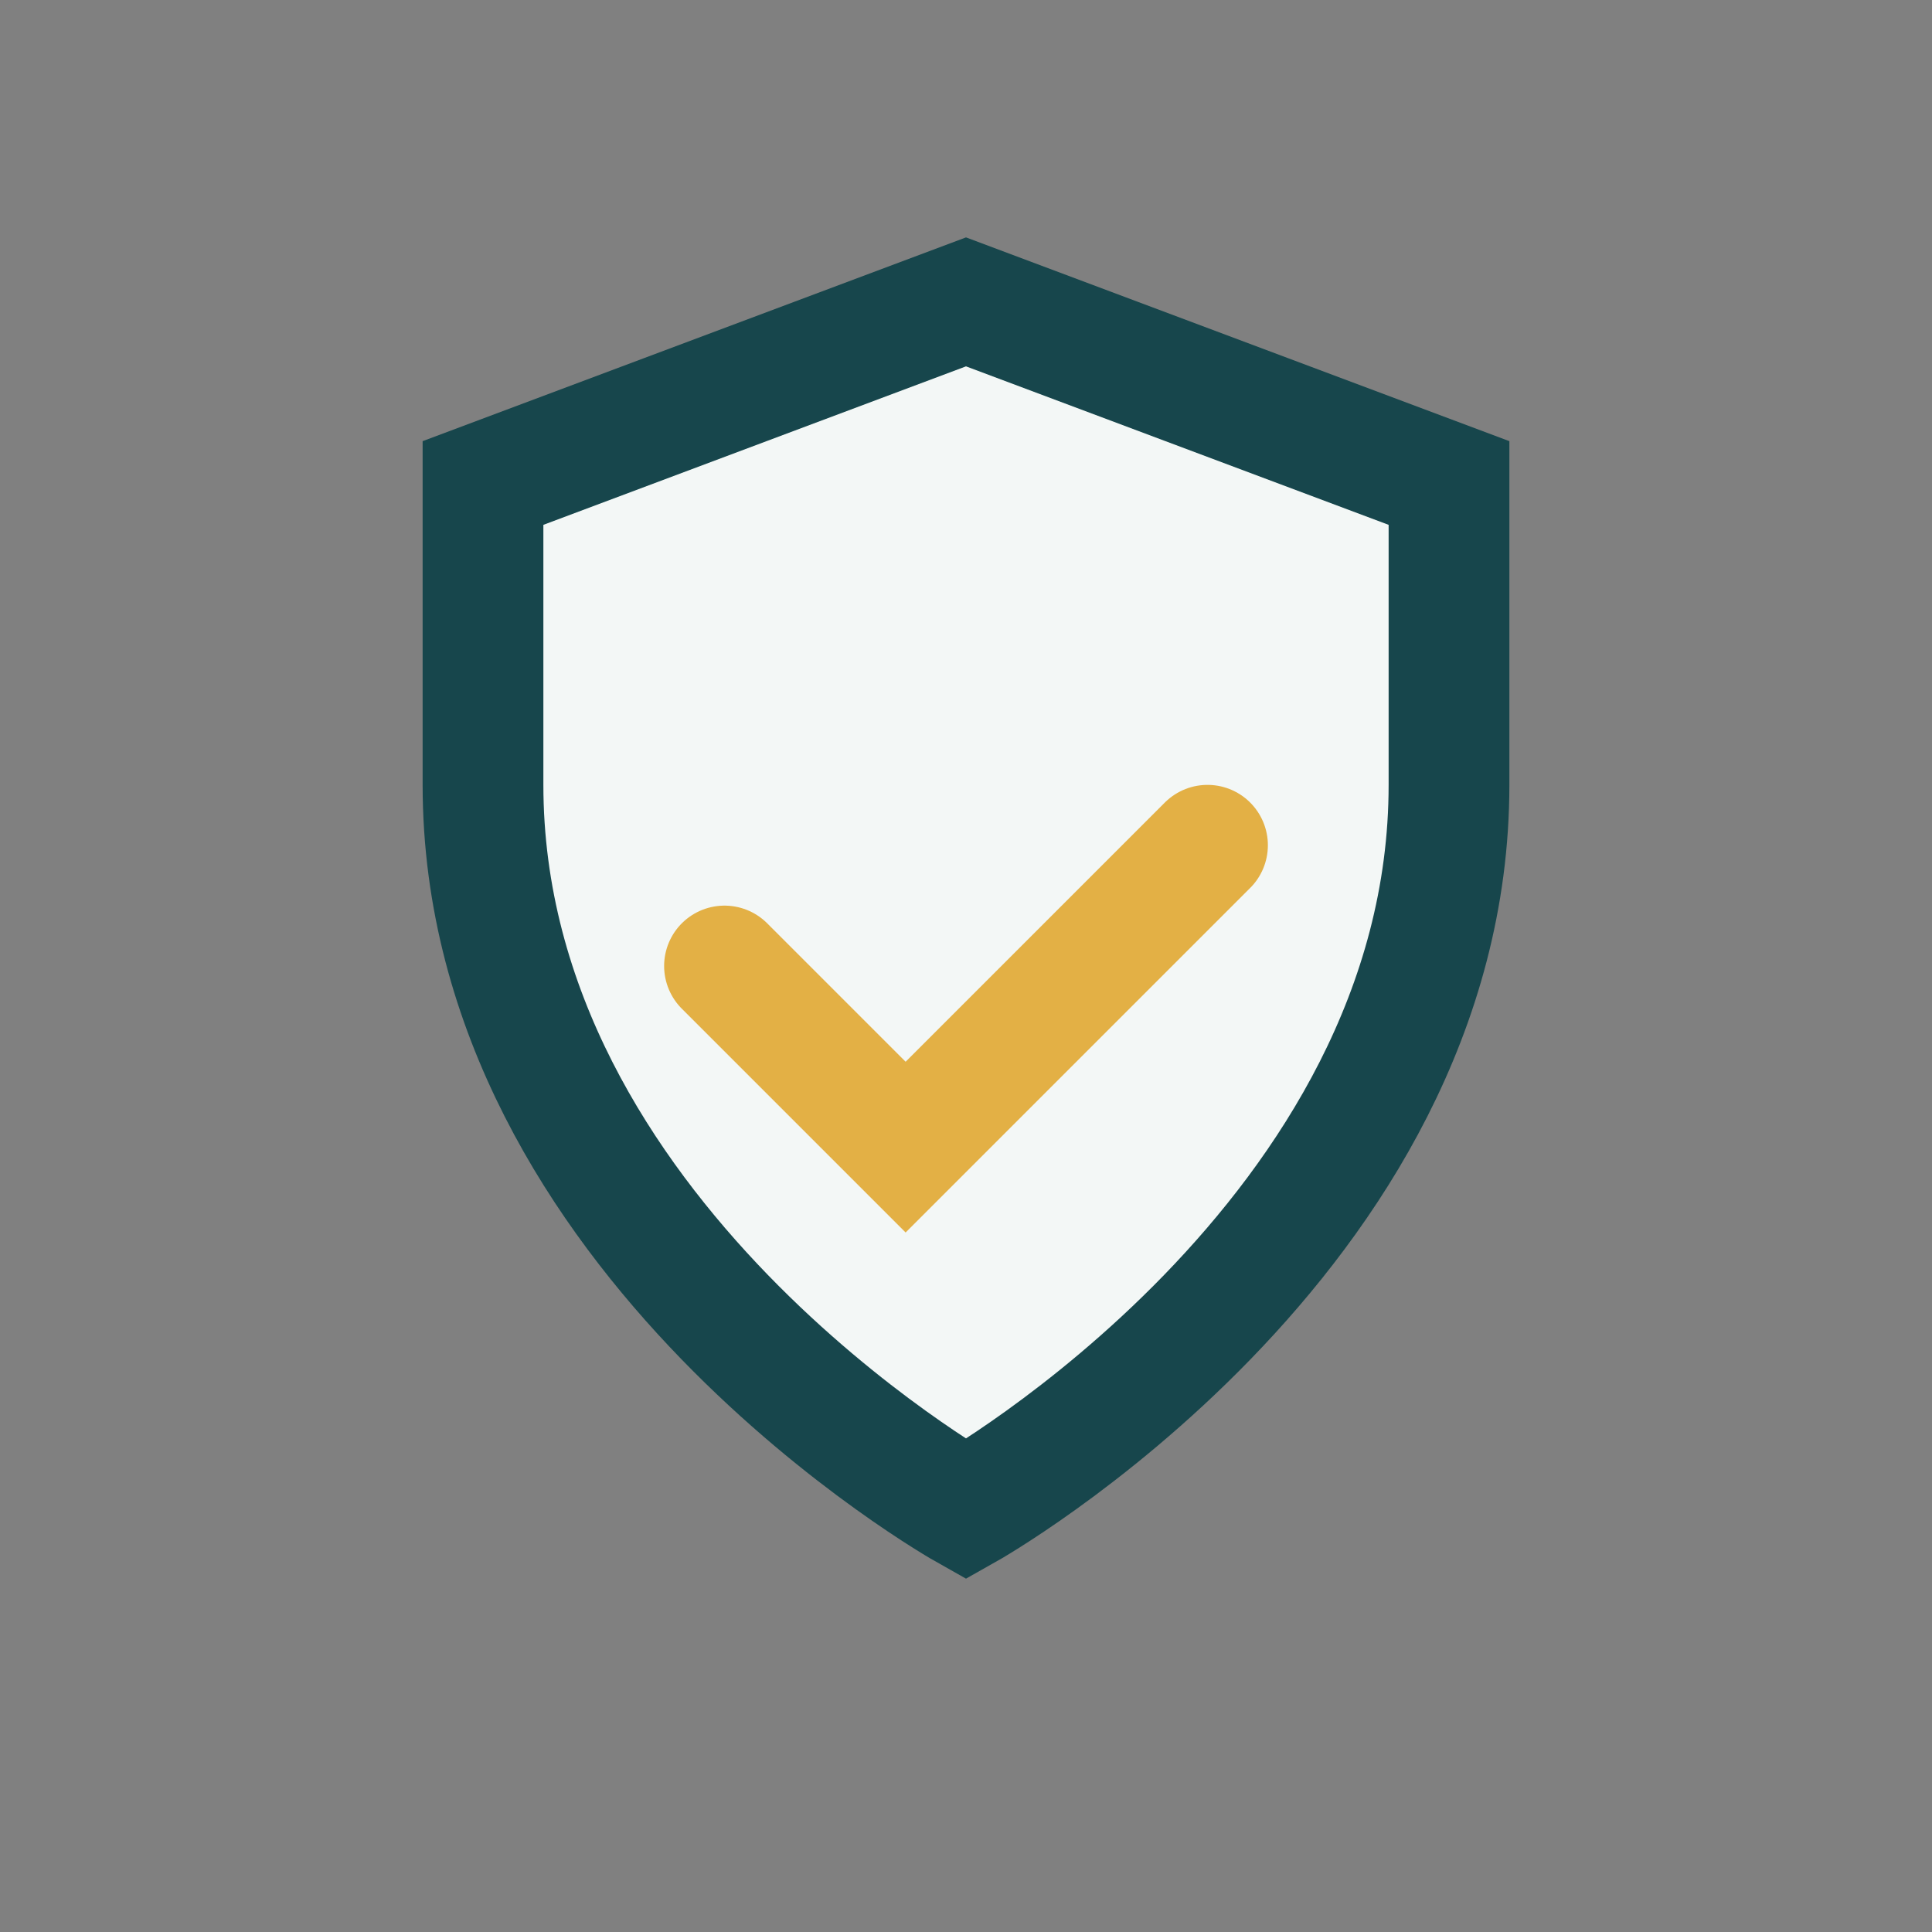
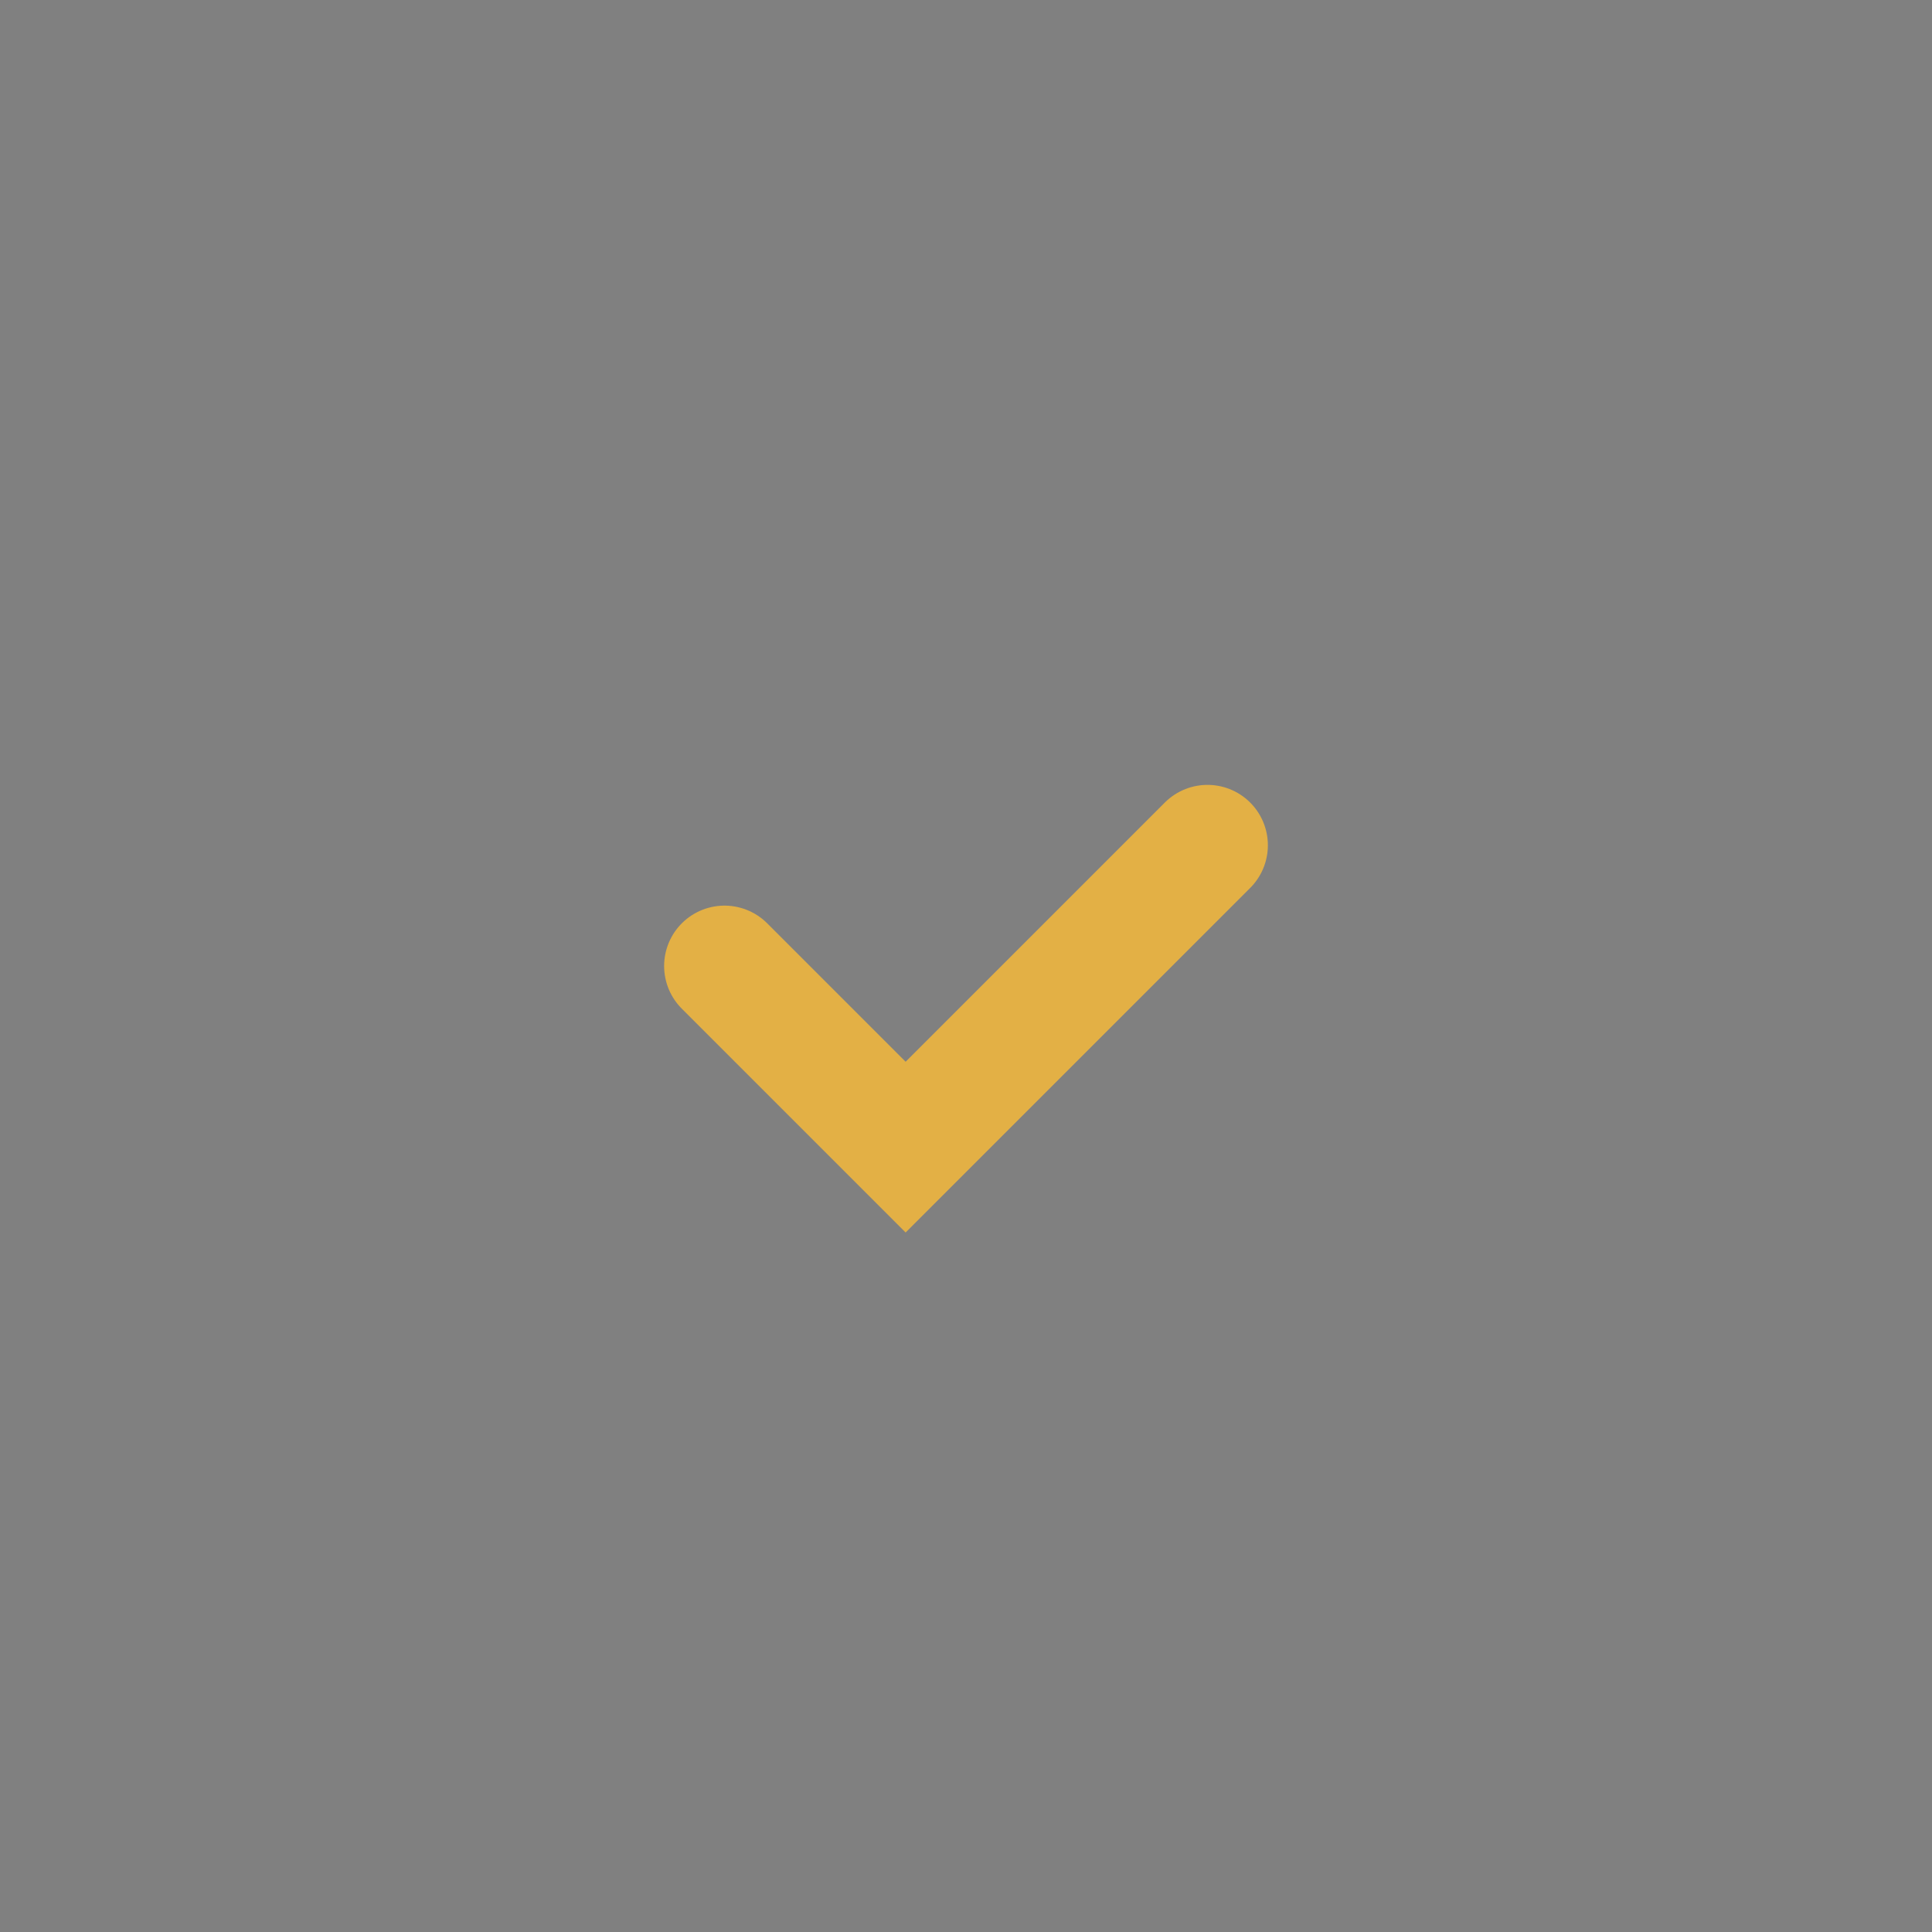
<svg xmlns="http://www.w3.org/2000/svg" width="32" height="32" viewBox="0 0 32 32">
  <rect x="0" y="0" width="32" height="32" fill="#808080" stroke="none" />
-   <path d="M16 25s-8-4.5-8-12V8l8-3 8 3v5c0 7.5-8 12-8 12z" fill="#F3F7F6" stroke="#17464C" stroke-width="2" />
  <path d="M12 16l3 3 5-5" stroke="#E3B045" stroke-width="2" fill="none" stroke-linecap="round" />
</svg>